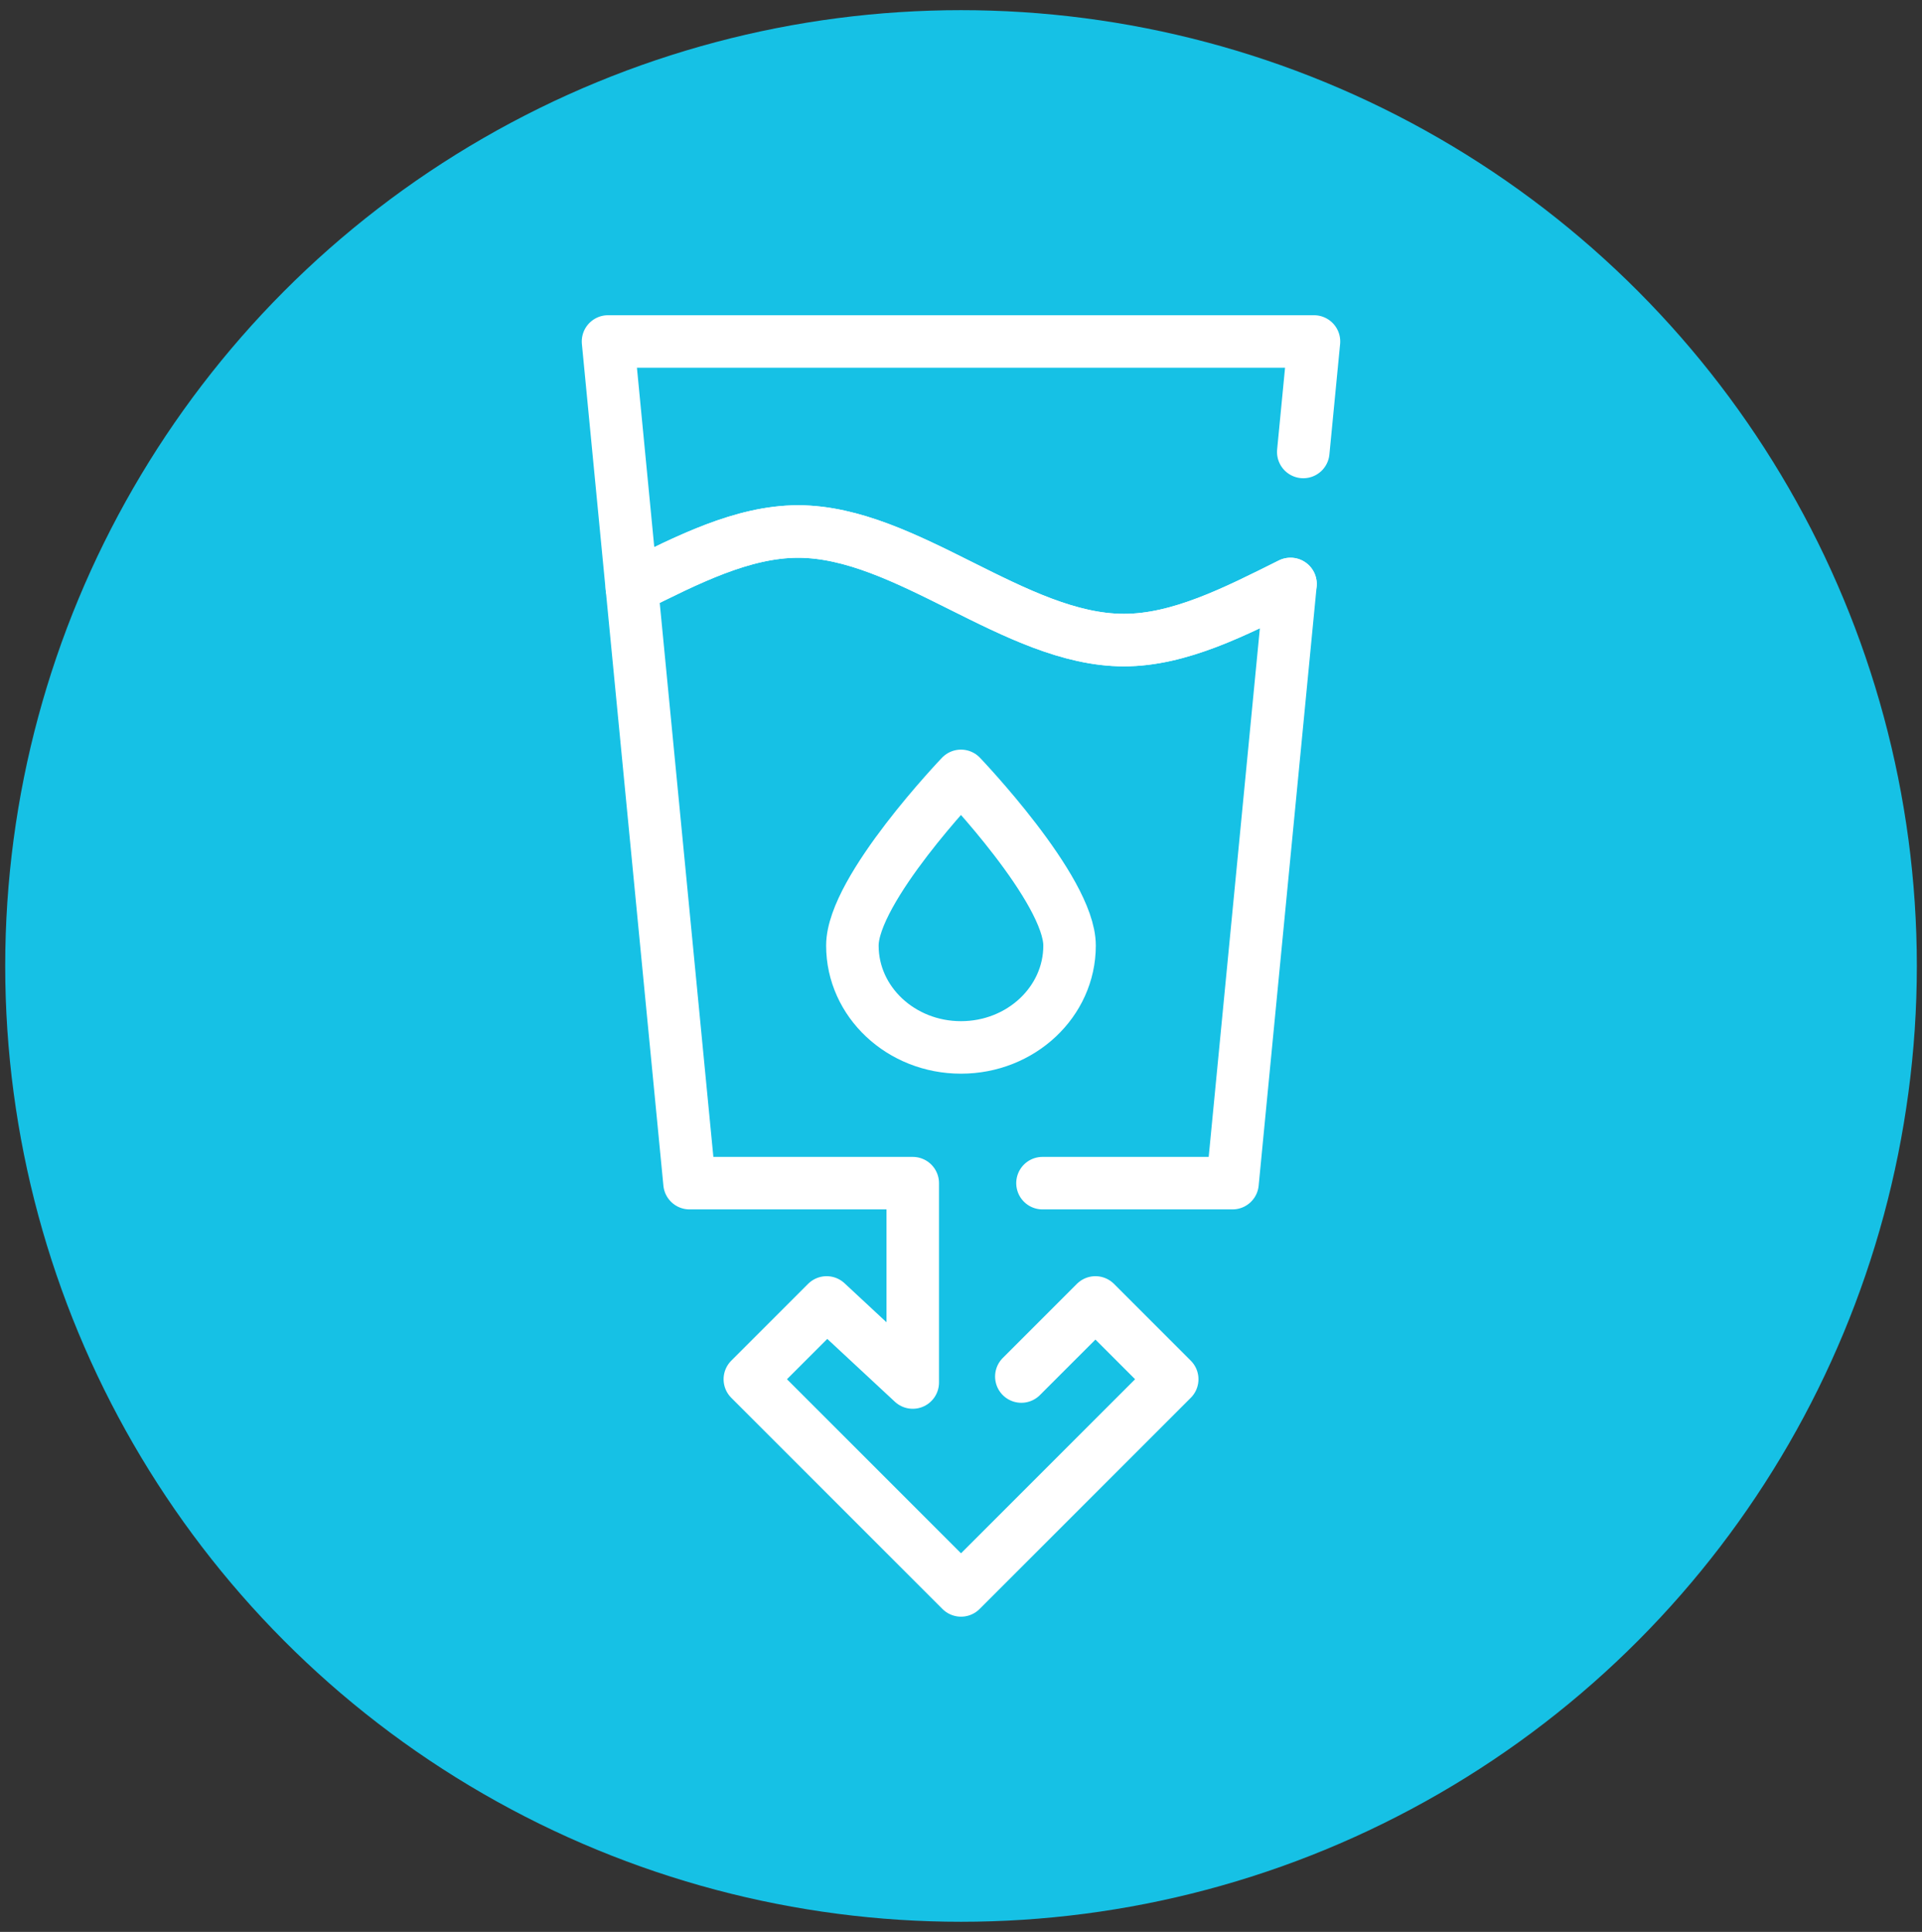
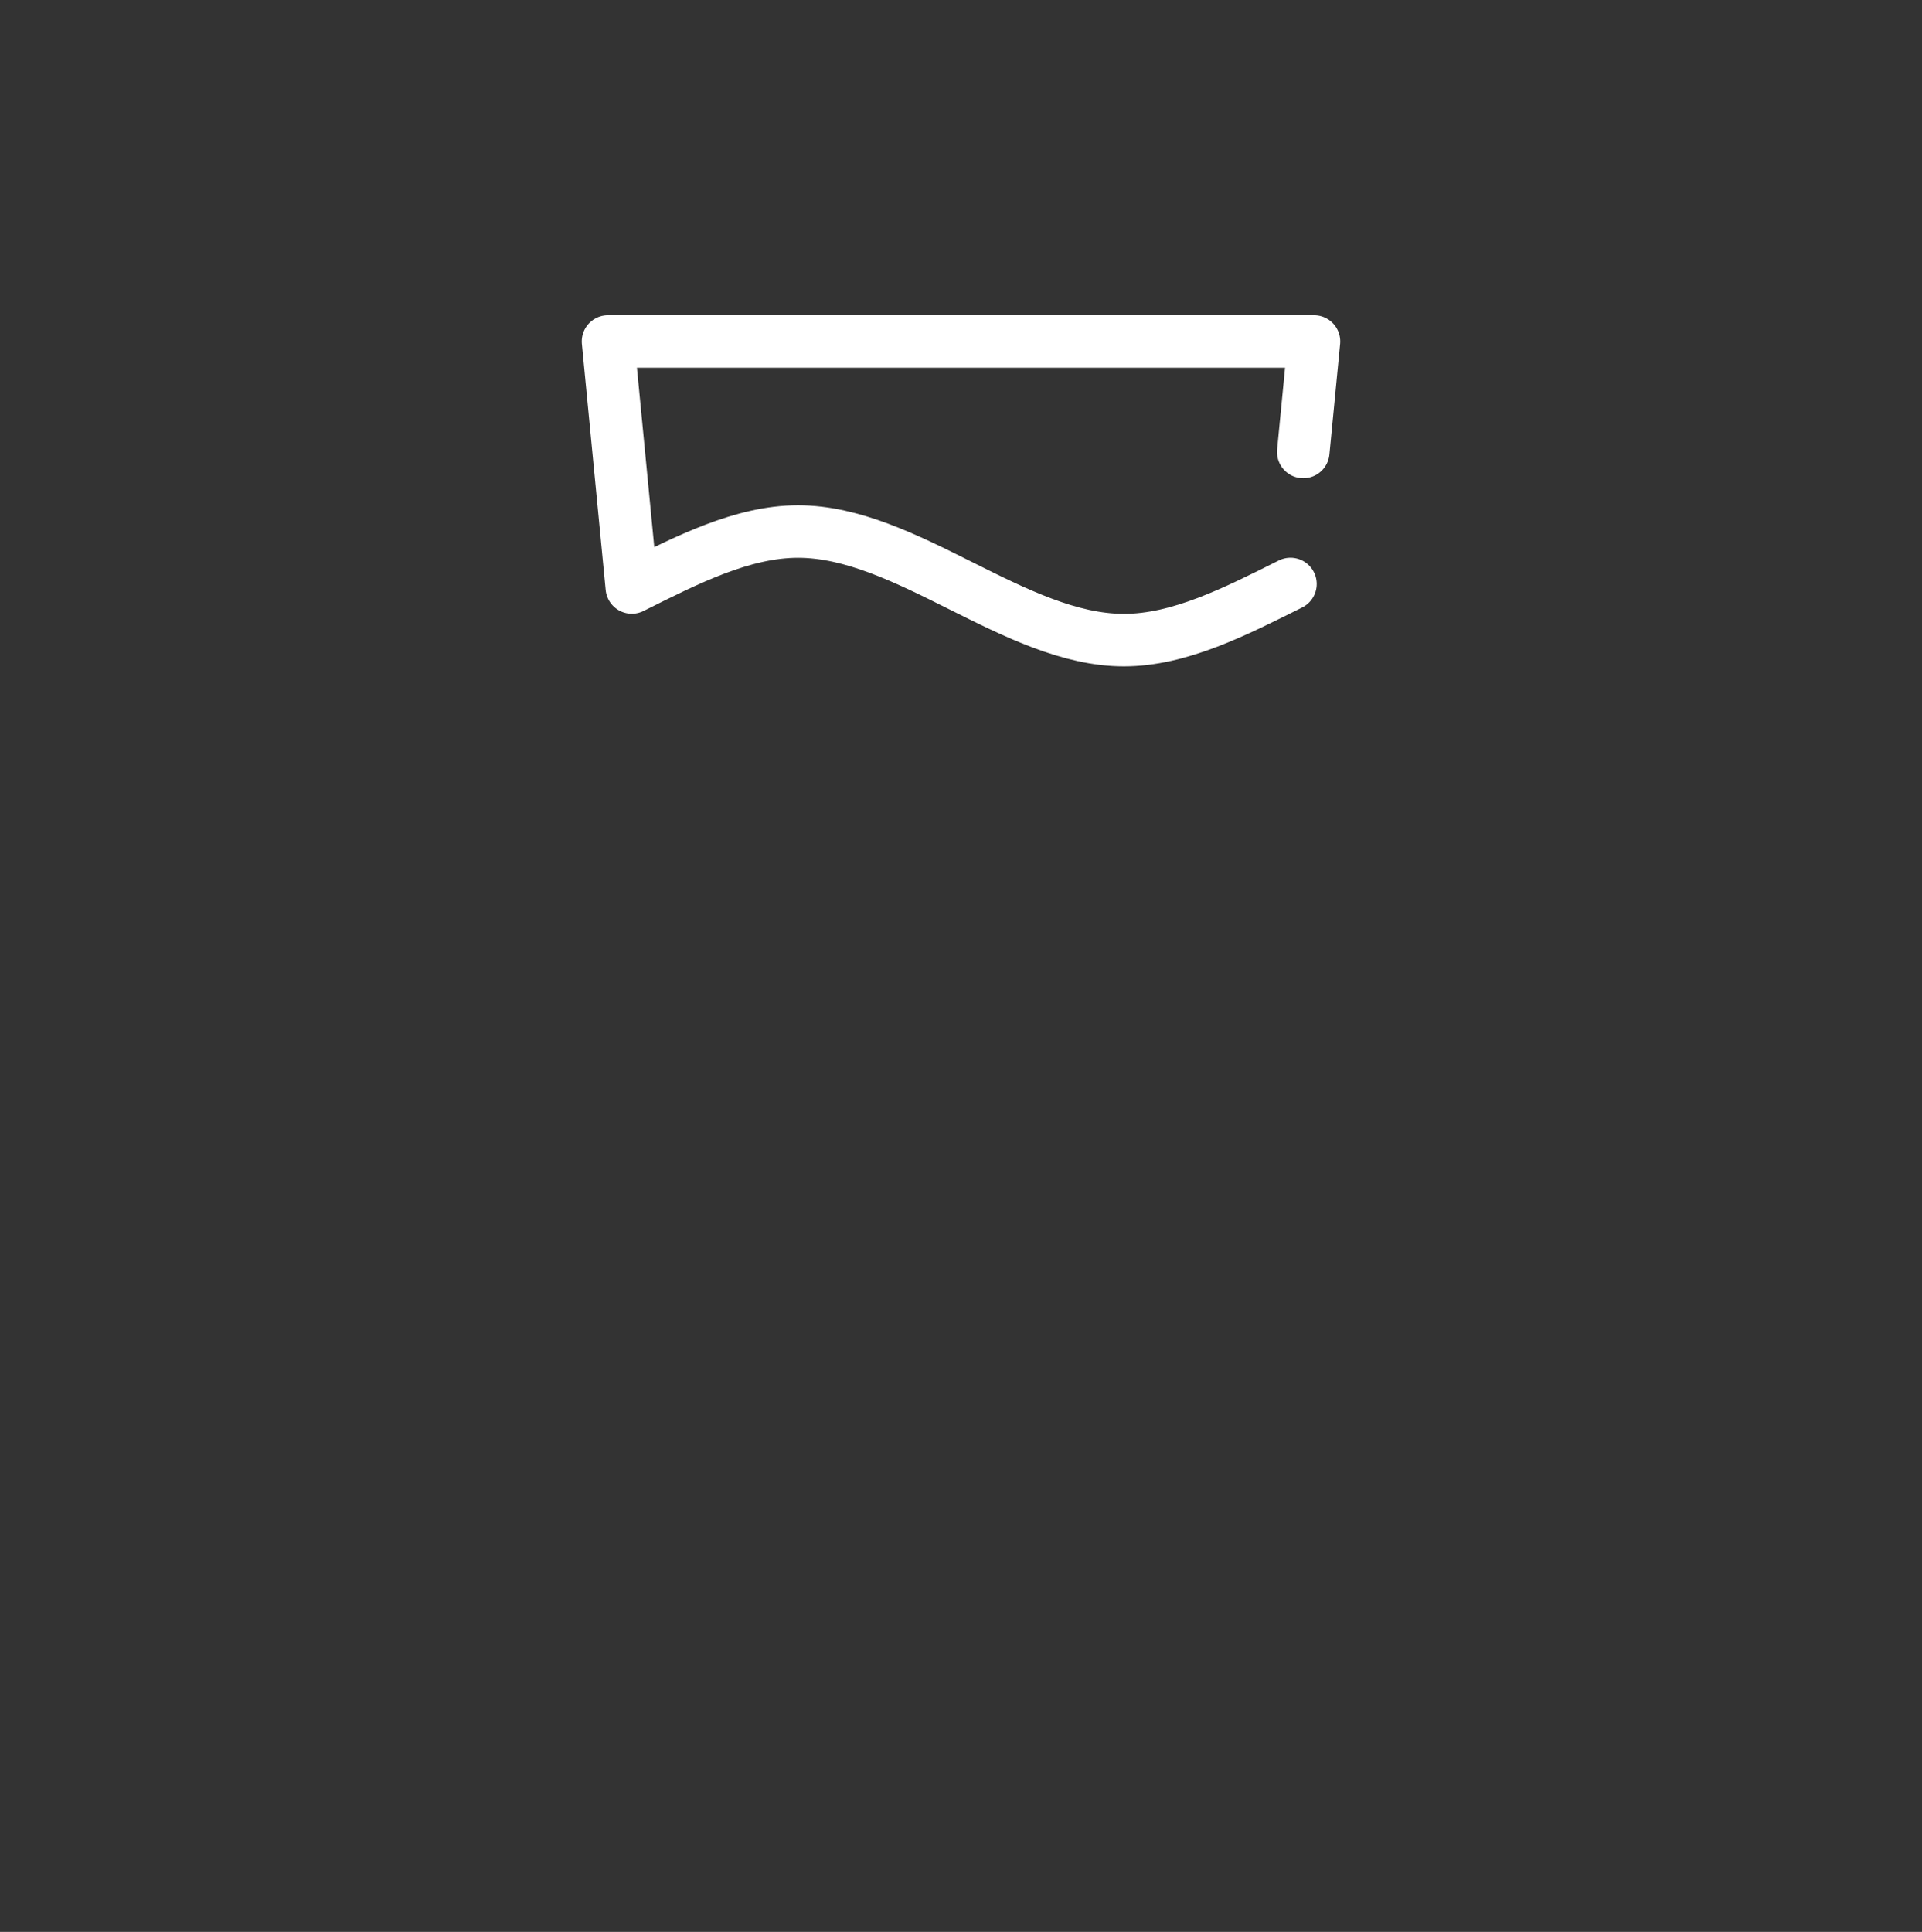
<svg xmlns="http://www.w3.org/2000/svg" version="1.1" id="Ñëîé_1" x="0px" y="0px" viewBox="0 0 349.93 351.73" style="enable-background:new 0 0 349.93 351.73;" xml:space="preserve">
  <rect x="0" y="0" width="349.93" height="351.73" fill="#333333" stroke="none" />
  <style type="text/css">
	.st0{fill:#26A9E1;}
	.st1{fill:#438CC6;}
	.st2{fill:#DF236E;}
	.st3{fill:#B78935;}
	.st4{fill:#EF3848;}
	.st5{fill:#F99F3A;}
	.st6{fill:#F04F36;}
	.st7{fill:#3F854F;}
	.st8{fill:#60BB48;}
	.st9{fill:#1A4C72;}
	.st10{fill:#1B96D3;}
	.st11{fill:#C92034;}
	.st12{fill:#9C174C;}
	.st13{fill:#F8C62D;}
	.st14{fill:#056BA3;}
	.st15{fill:#16C1E5;}
	.st16{fill:#D69C47;}
	.st17{fill:#F36F3C;}
	.st18{fill:#52A54B;}
	.st19{fill:none;stroke:#FFFFFF;stroke-width:9.559;stroke-linecap:round;stroke-linejoin:round;stroke-miterlimit:10;}
	.st20{fill:#C92034;stroke:#FFFFFF;stroke-width:9.559;stroke-linecap:round;stroke-linejoin:round;stroke-miterlimit:10;}
	
		.st21{fill:none;stroke:#FFFFFF;stroke-width:9.559;stroke-linecap:round;stroke-linejoin:round;stroke-miterlimit:10;stroke-dasharray:0,21.153,0,21.153;}
	.st22{fill:#EF3848;stroke:#FFFFFF;stroke-width:9.559;stroke-linecap:round;stroke-linejoin:round;stroke-miterlimit:10;}
</style>
  <g>
-     <circle class="st15" cx="174.97" cy="175.87" r="174.02" />
    <g>
      <g>
        <path class="st19" d="M237.28,82.29l1.95-20.12H110.7l4.33,44.79c10.09-5.04,20.18-10.19,30.27-10.19     c19.77,0,39.55,19.77,59.32,19.77c10.11,0,20.22-5.17,30.33-10.22" />
-         <path class="st19" d="M185.95,250.62l13.49-13.49l13.98,13.98l-38.45,38.45l-38.45-38.45l13.98-13.98l15.68,14.58v-36.3h-40.64     l-10.5-108.45c10.09-5.04,20.18-10.19,30.27-10.19c19.77,0,39.55,19.77,59.32,19.77c10.11,0,20.22-5.17,30.33-10.22L224.4,215.41     h-34.6" />
-         <path class="st19" d="M155.19,172.16c0-10.24,19.77-30.9,19.77-30.9s19.77,20.66,19.77,30.9s-8.85,18.54-19.77,18.54     C164.04,190.7,155.19,182.4,155.19,172.16z" />
      </g>
    </g>
  </g>
</svg>